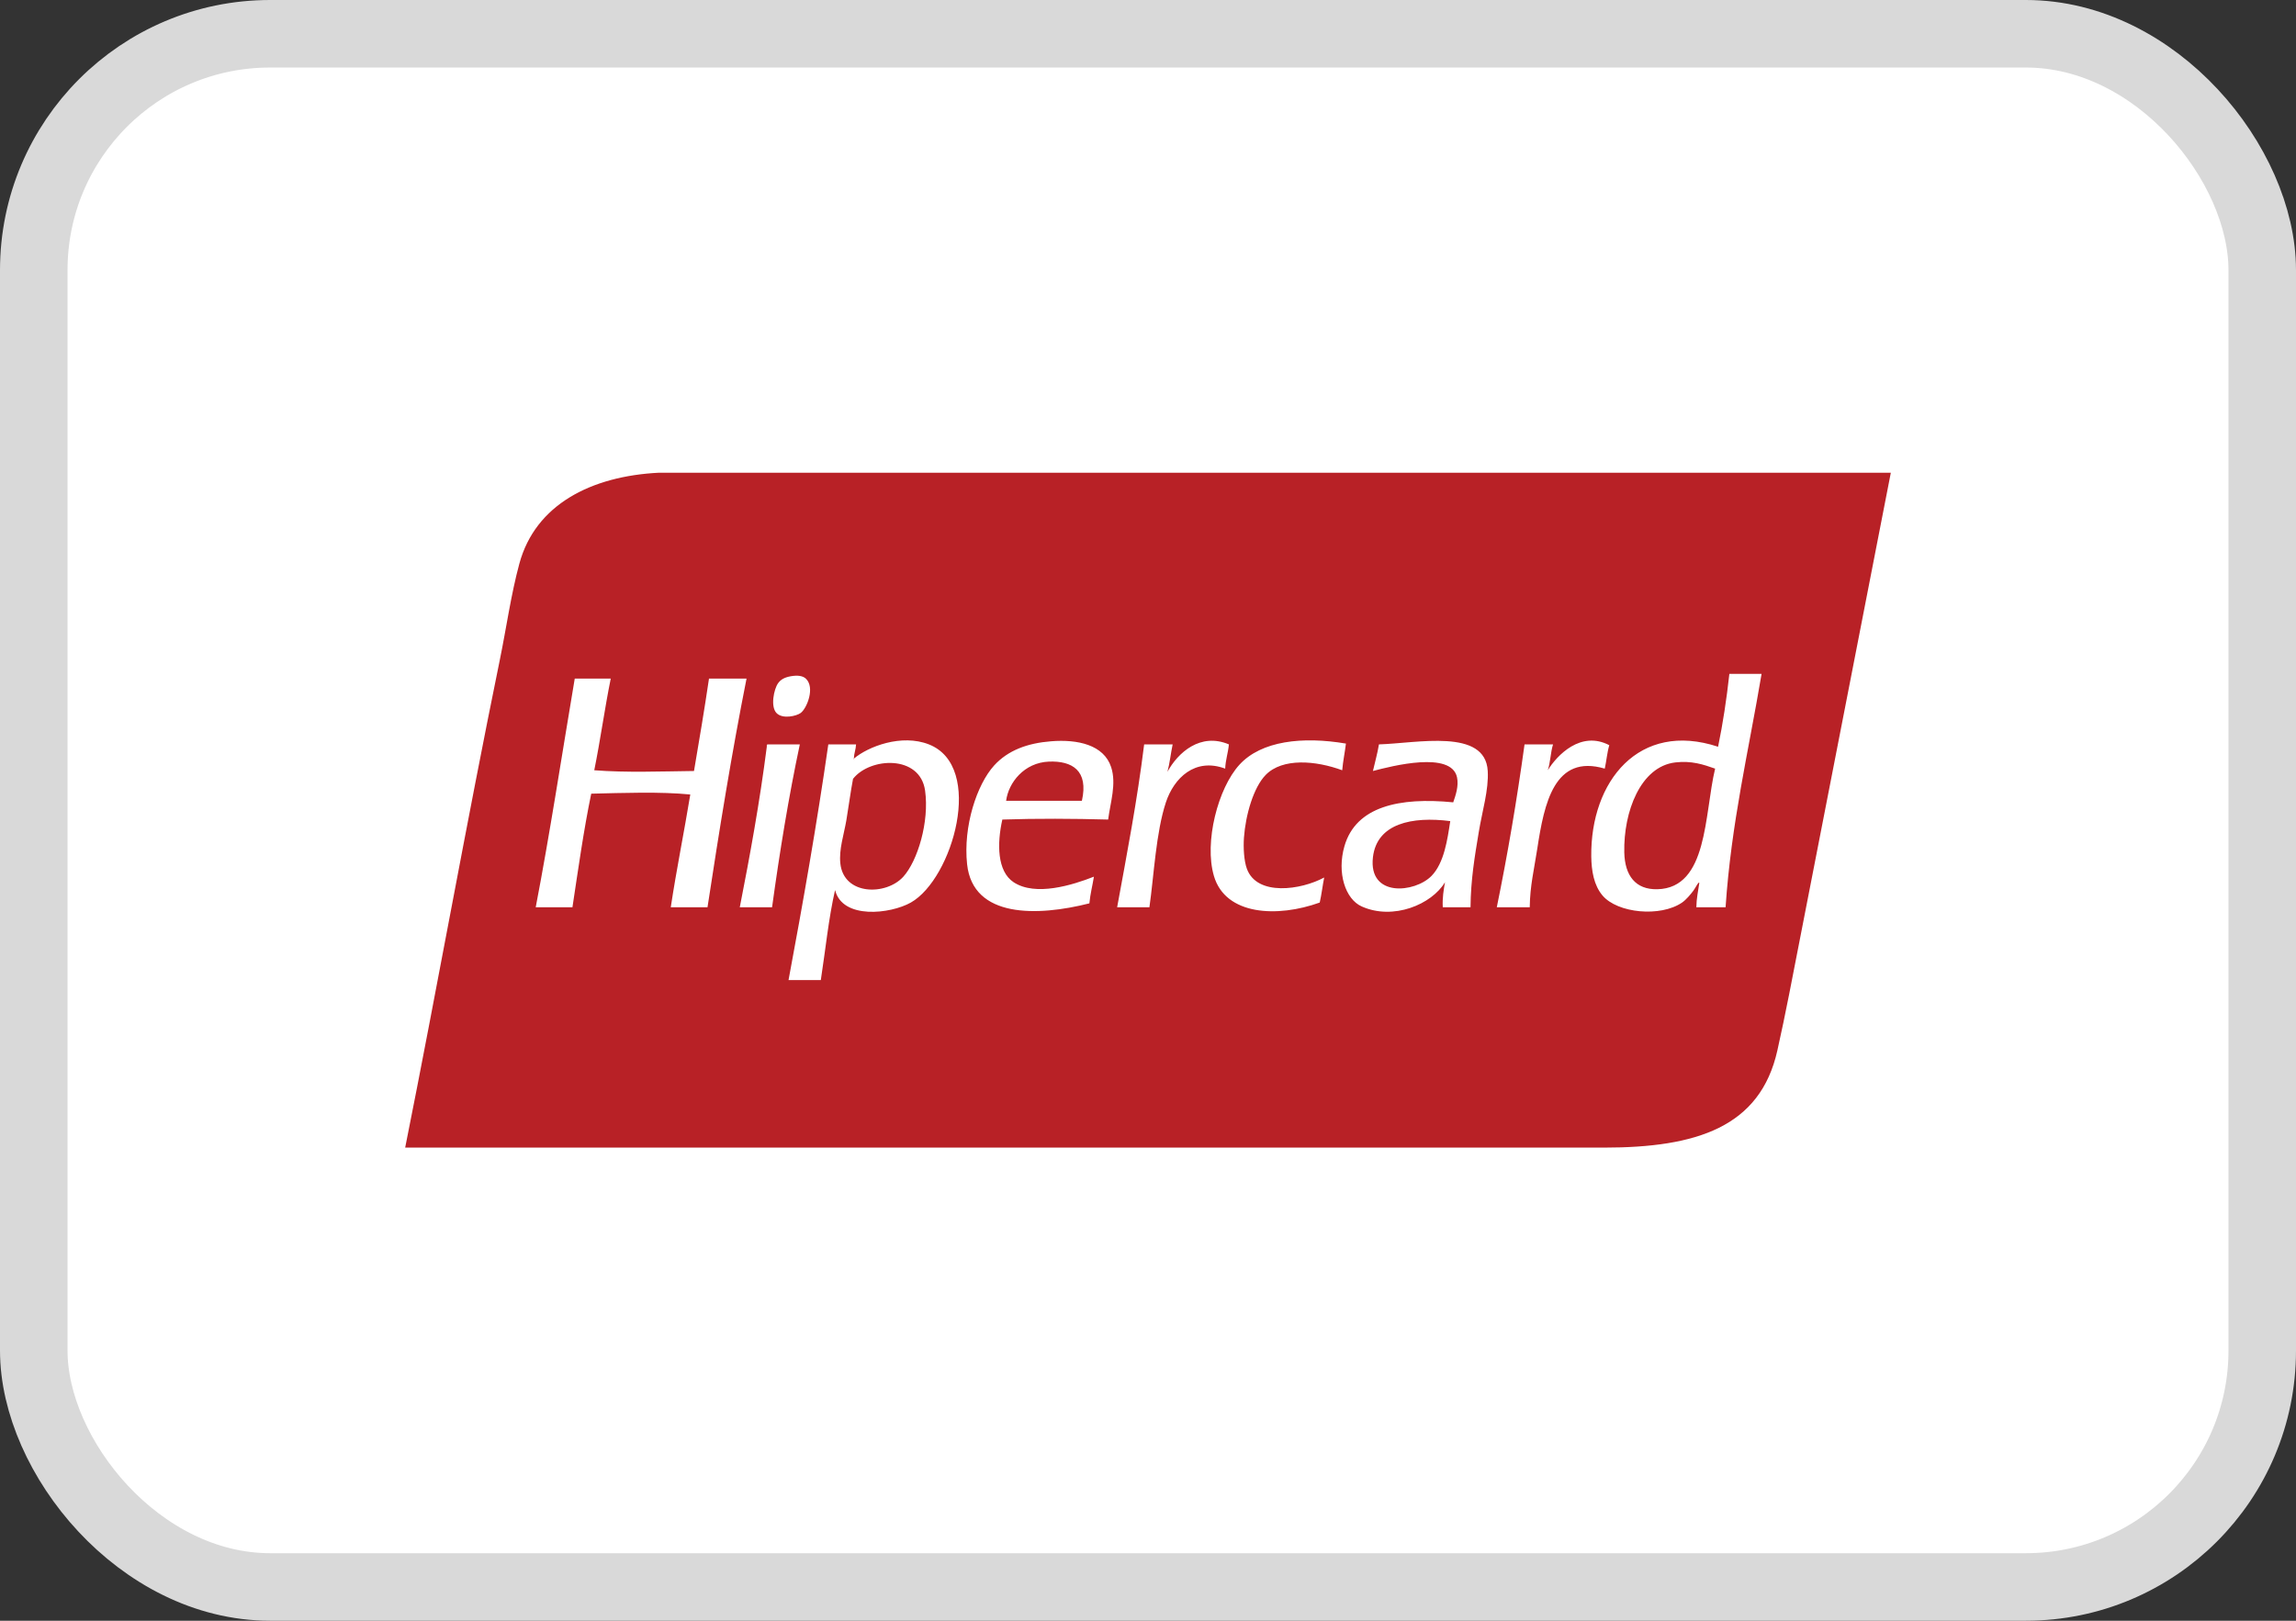
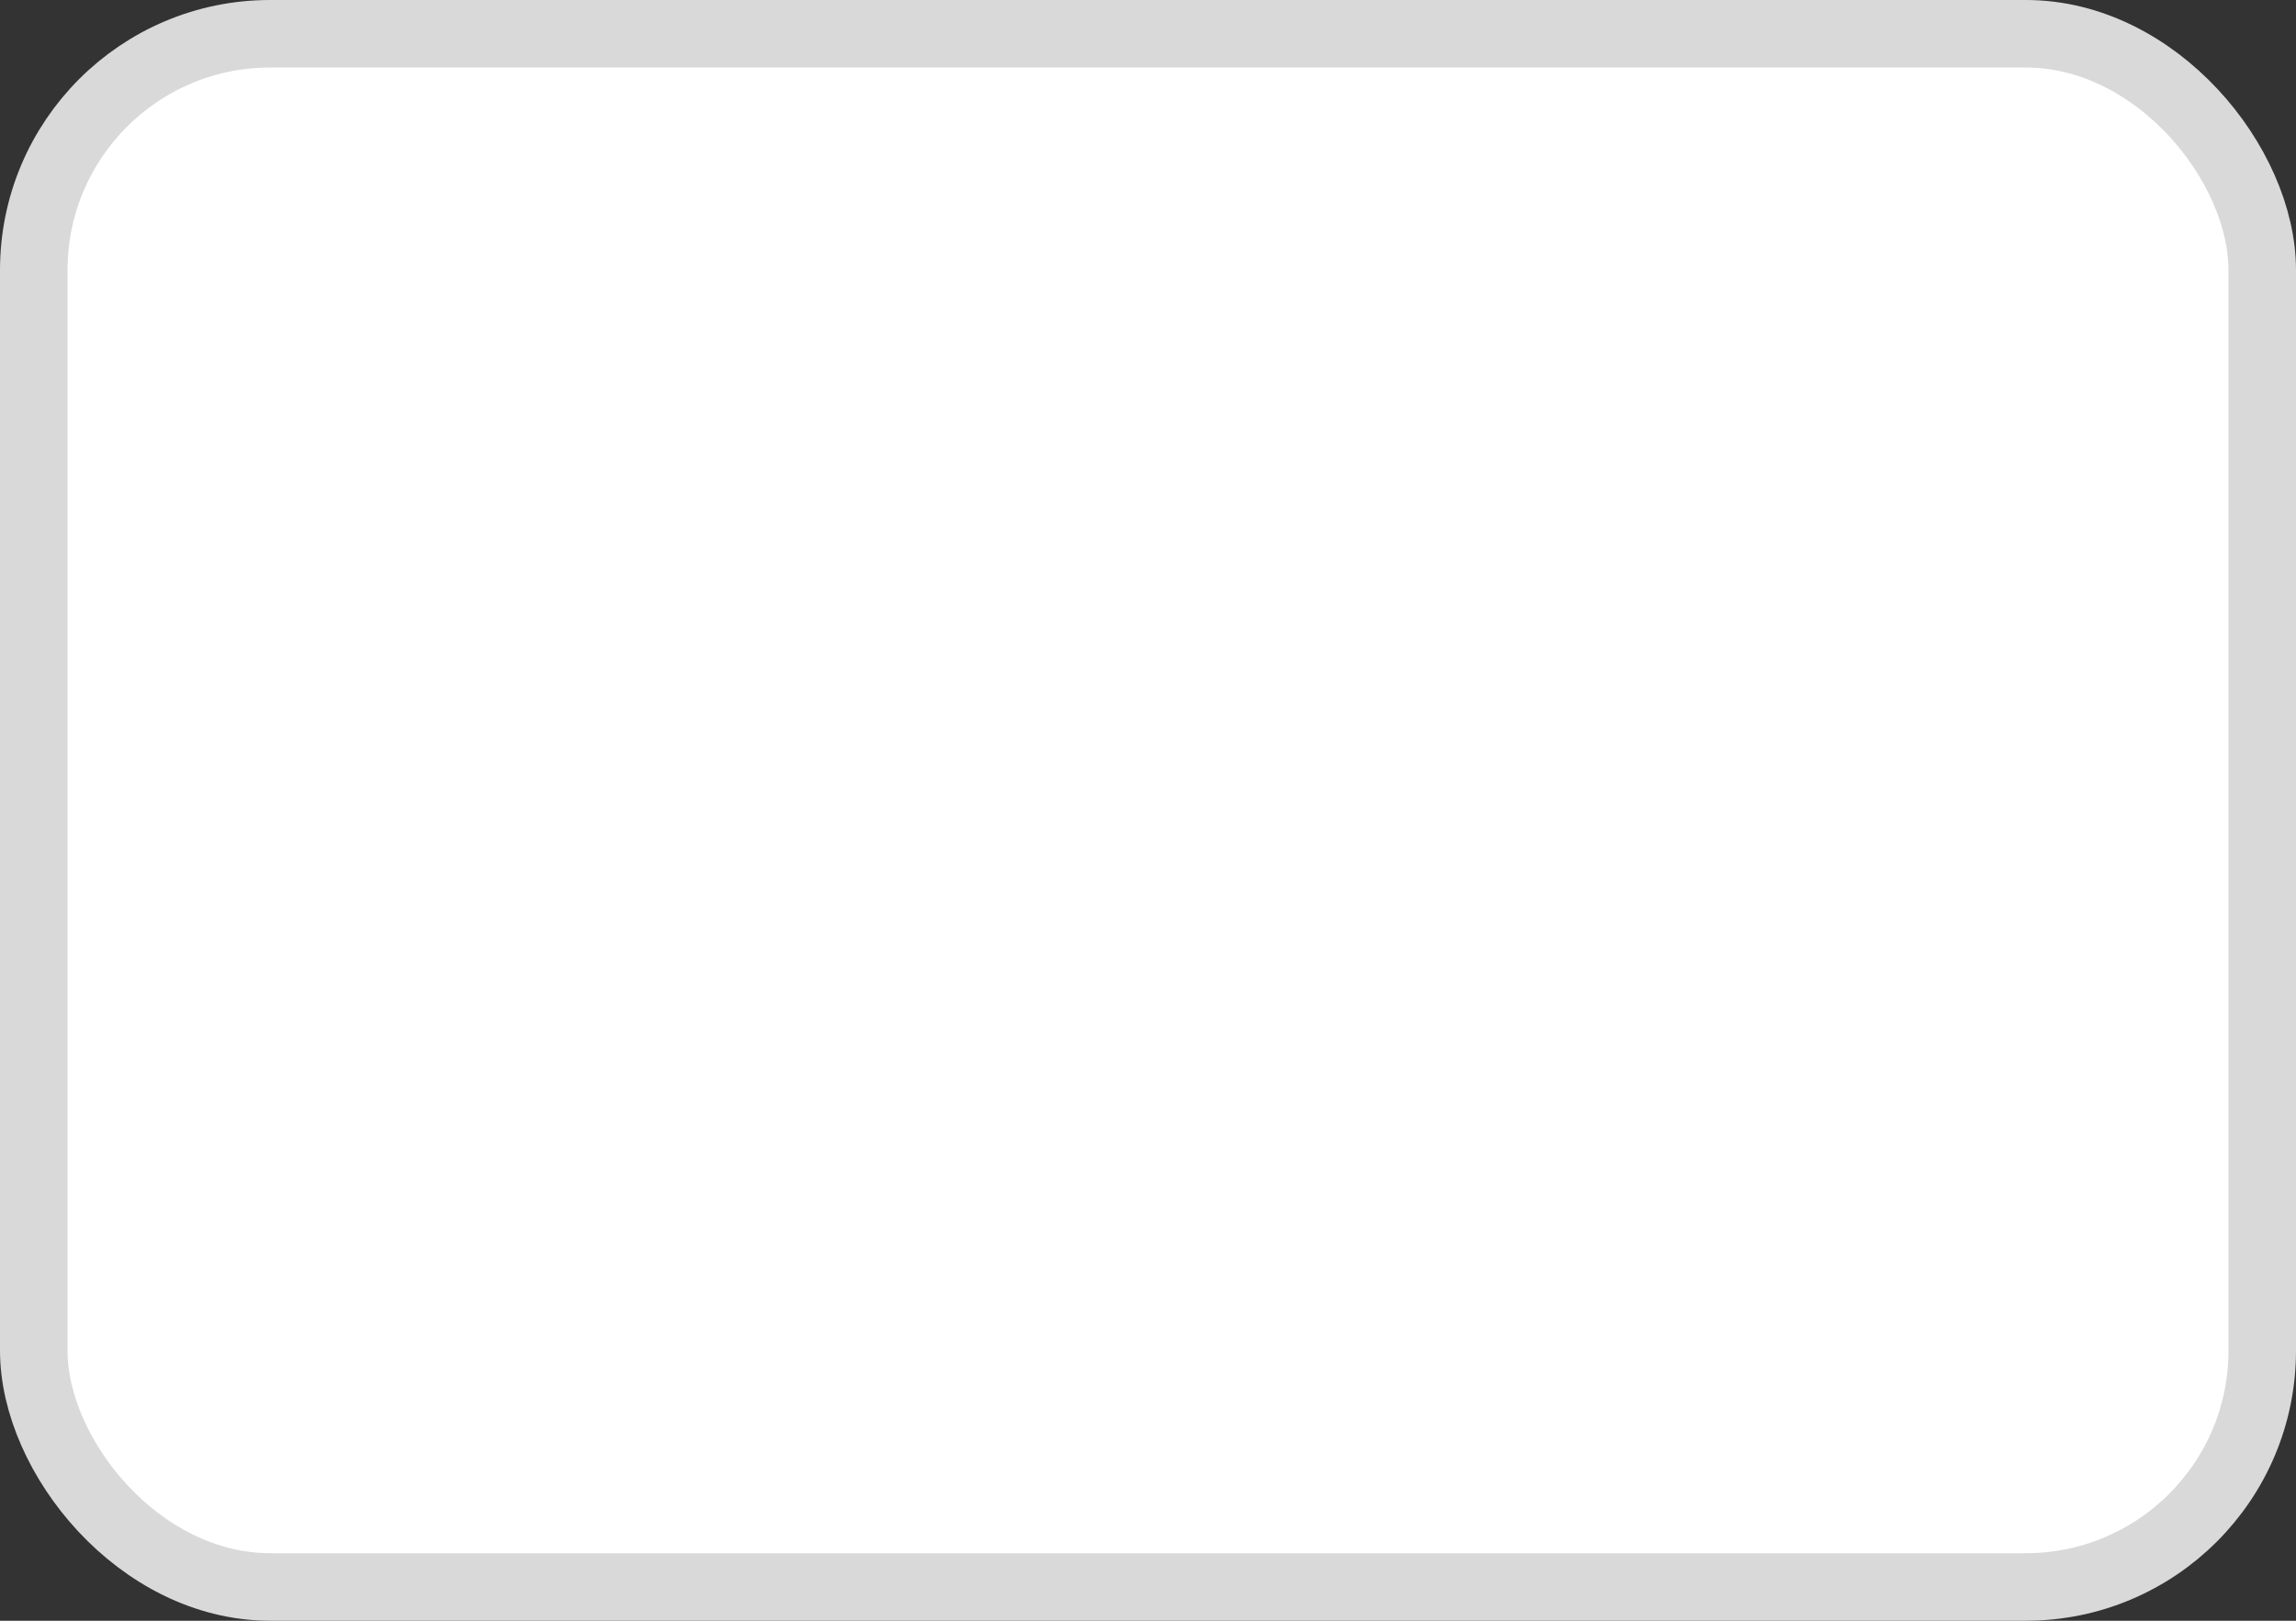
<svg xmlns="http://www.w3.org/2000/svg" width="34" height="24" viewBox="0 0 34 24" fill="none">
  <rect x="0" y="0" width="34" height="24" fill="#333333" stroke="none" />
  <g id="Group 161">
    <rect id="BASE" x="0.5" y="0.5" width="33" height="23" rx="3.5" fill="white" stroke="#D9D9D9" />
    <g id="Group">
-       <path id="Vector" d="M12.04 7H9.759C8.752 7.05 7.928 7.473 7.691 8.346C7.567 8.802 7.498 9.302 7.401 9.774C6.909 12.175 6.471 14.641 6 16.994H23.751C25.124 16.994 26.066 16.691 26.32 15.555C26.439 15.027 26.552 14.429 26.665 13.848C27.107 11.586 27.548 9.325 28 7H12.04Z" fill="#B82126" />
      <path id="Vector_2" d="M21.198 12.971C20.952 13.222 20.261 13.294 20.331 12.693C20.39 12.193 20.911 12.087 21.476 12.159C21.434 12.432 21.386 12.779 21.198 12.971ZM20.42 11.023C20.397 11.161 20.361 11.285 20.331 11.417C20.613 11.343 21.491 11.117 21.576 11.51C21.604 11.64 21.555 11.779 21.52 11.881C20.726 11.803 20.079 11.94 19.909 12.53C19.795 12.925 19.922 13.315 20.165 13.423C20.632 13.632 21.201 13.393 21.398 13.064C21.378 13.178 21.358 13.293 21.365 13.435H21.776C21.78 13.024 21.837 12.691 21.898 12.322C21.95 12.007 22.047 11.695 22.031 11.417C21.996 10.781 20.986 11.006 20.42 11.023ZM24.542 13.168C24.22 13.175 24.061 12.967 24.053 12.623C24.04 12.02 24.294 11.35 24.809 11.29C25.048 11.262 25.222 11.32 25.398 11.382C25.236 12.06 25.294 13.151 24.542 13.168ZM25.609 9.979C25.568 10.354 25.513 10.714 25.442 11.058C24.27 10.671 23.552 11.57 23.564 12.681C23.567 12.896 23.602 13.109 23.731 13.261C23.953 13.523 24.588 13.585 24.909 13.365C24.971 13.322 25.034 13.245 25.075 13.191C25.106 13.151 25.155 13.045 25.164 13.075C25.147 13.193 25.122 13.302 25.12 13.435H25.553C25.637 12.184 25.895 11.117 26.086 9.979H25.609ZM13.377 12.982C13.121 13.265 12.493 13.261 12.444 12.785C12.422 12.579 12.496 12.362 12.533 12.148C12.569 11.931 12.596 11.723 12.632 11.533C12.884 11.212 13.624 11.174 13.699 11.707C13.764 12.17 13.588 12.748 13.377 12.982ZM13.755 11.023C13.35 10.864 12.857 11.054 12.644 11.234C12.645 11.242 12.639 11.243 12.632 11.243C12.636 11.24 12.64 11.237 12.644 11.234C12.644 11.233 12.644 11.232 12.644 11.232C12.647 11.154 12.673 11.1 12.677 11.023H12.266C12.095 12.212 11.891 13.368 11.677 14.513H12.155C12.224 14.067 12.27 13.597 12.366 13.18C12.475 13.619 13.187 13.535 13.488 13.365C14.108 13.015 14.587 11.349 13.755 11.023ZM16.021 11.858H14.899C14.934 11.589 15.166 11.293 15.532 11.278C15.876 11.264 16.123 11.41 16.021 11.858ZM15.565 10.977C15.22 11.004 14.928 11.108 14.721 11.336C14.467 11.616 14.261 12.234 14.321 12.797C14.407 13.6 15.366 13.571 16.132 13.377C16.145 13.236 16.178 13.115 16.199 12.982C15.883 13.106 15.335 13.278 15.01 13.064C14.765 12.902 14.763 12.492 14.843 12.136C15.358 12.119 15.894 12.122 16.41 12.136C16.442 11.884 16.536 11.608 16.454 11.359C16.346 11.03 15.959 10.945 15.565 10.977ZM11.366 11.023C11.353 11.025 11.354 11.041 11.355 11.058C11.25 11.879 11.107 12.662 10.955 13.435H11.433C11.547 12.607 11.679 11.798 11.844 11.023H11.366ZM23.831 11.035C23.409 10.814 23.057 11.184 22.92 11.406C22.959 11.292 22.961 11.14 22.998 11.023H22.576C22.462 11.851 22.325 12.655 22.165 13.435H22.653C22.657 13.115 22.717 12.879 22.765 12.565C22.867 11.896 23.017 11.162 23.764 11.382C23.789 11.269 23.799 11.141 23.831 11.035ZM18.465 12.867C18.421 12.748 18.41 12.552 18.421 12.403C18.445 12.068 18.562 11.66 18.743 11.475C18.992 11.22 19.484 11.262 19.876 11.406C19.888 11.268 19.915 11.145 19.931 11.011C19.288 10.902 18.678 10.97 18.354 11.324C18.037 11.671 17.829 12.469 17.976 12.971C18.148 13.558 18.919 13.59 19.543 13.365C19.57 13.247 19.585 13.115 19.609 12.994C19.268 13.179 18.617 13.275 18.465 12.867ZM18.198 11.023C17.775 10.844 17.442 11.146 17.288 11.429C17.322 11.303 17.337 11.156 17.365 11.023H16.943C16.84 11.858 16.688 12.643 16.543 13.435H17.021C17.088 12.964 17.117 12.331 17.265 11.881C17.384 11.522 17.695 11.215 18.143 11.382C18.149 11.25 18.186 11.149 18.198 11.023ZM10.499 10.049C10.431 10.511 10.354 10.964 10.277 11.417C9.782 11.423 9.277 11.443 8.8 11.406C8.89 10.963 8.954 10.493 9.044 10.049H8.511C8.32 11.179 8.146 12.328 7.933 13.435H8.477C8.563 12.867 8.643 12.293 8.755 11.753C9.219 11.742 9.776 11.721 10.222 11.765C10.13 12.326 10.019 12.867 9.933 13.435H10.477C10.652 12.288 10.836 11.15 11.055 10.049H10.499ZM11.855 10.559C11.95 10.491 12.073 10.179 11.933 10.049C11.888 10.008 11.814 9.996 11.71 10.014C11.614 10.031 11.559 10.065 11.521 10.119C11.461 10.204 11.406 10.463 11.499 10.559C11.59 10.653 11.794 10.603 11.855 10.559Z" fill="white" />
    </g>
  </g>
</svg>